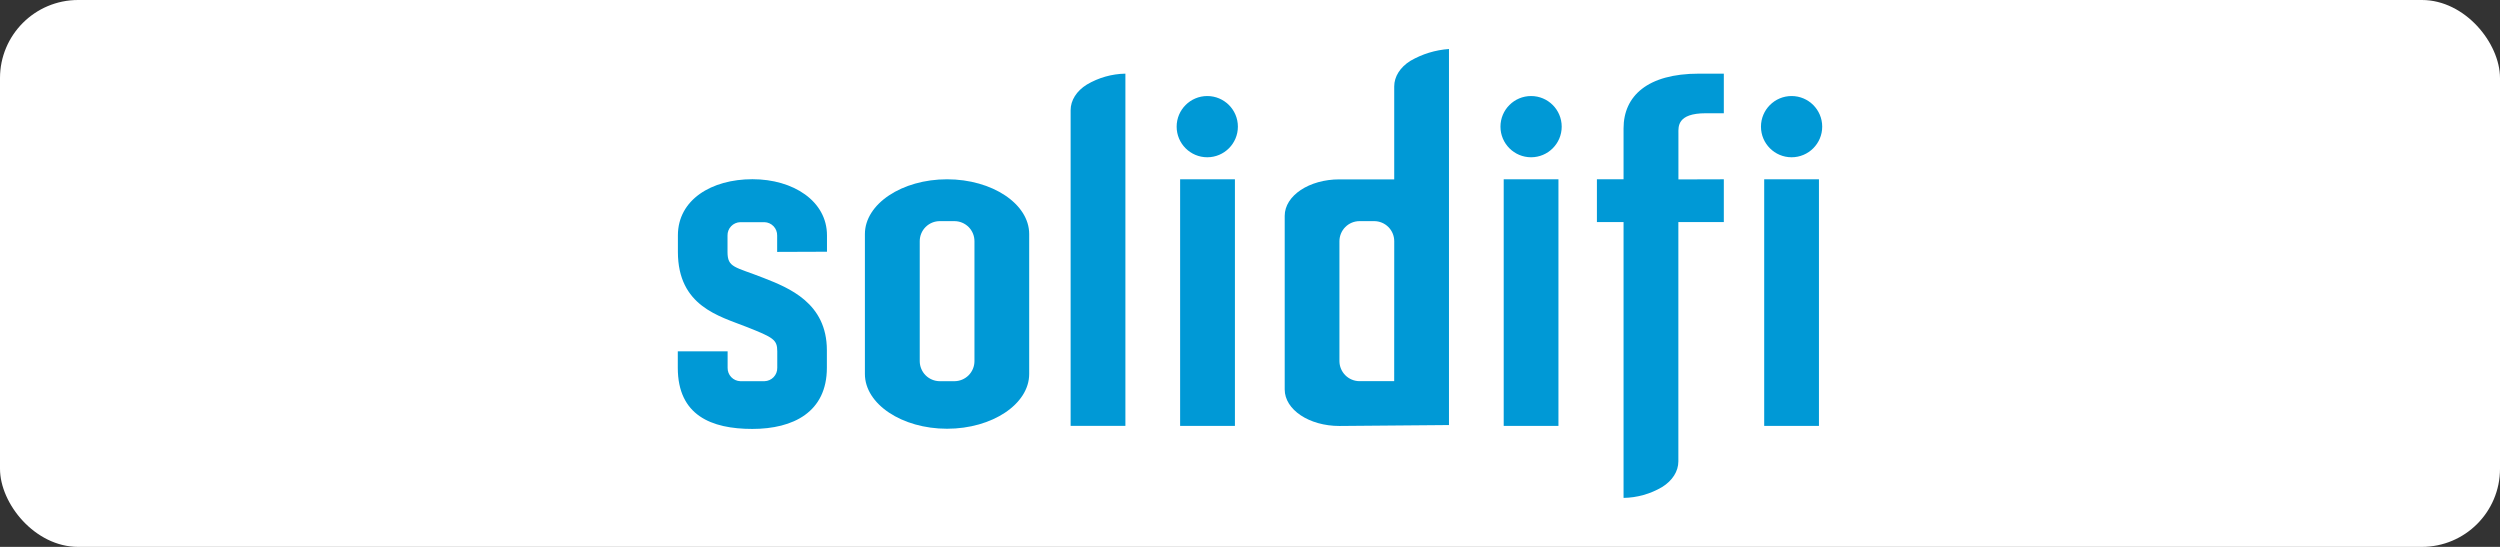
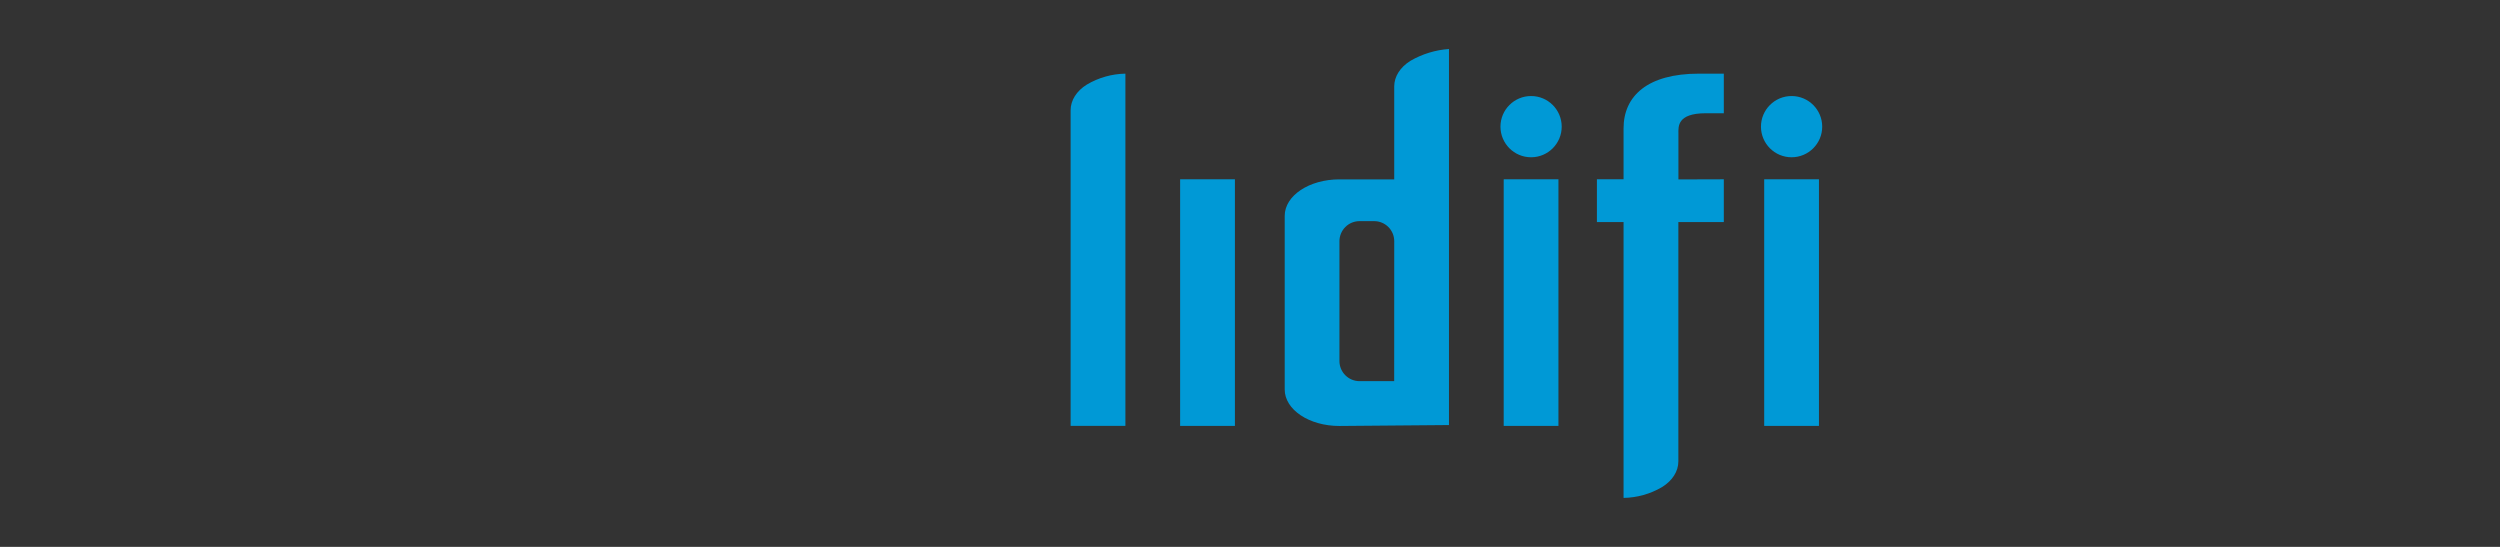
<svg xmlns="http://www.w3.org/2000/svg" width="256" height="56" viewBox="0 0 256 56" fill="none">
  <rect x="0" y="0" width="256" height="56" fill="#333333" stroke="none" />
-   <rect width="256" height="56" rx="8" fill="white" />
  <g clip-path="url(#clip0_957_4000)">
-     <path d="M96.978 18.359C92.354 18.359 88.566 20.884 88.566 23.966V38.296C88.566 41.376 92.354 43.903 96.978 43.903C101.601 43.903 105.389 41.376 105.389 38.296V23.966C105.392 20.884 101.604 18.359 96.978 18.359ZM99.785 36.974C99.785 37.245 99.733 37.513 99.629 37.762C99.526 38.012 99.375 38.239 99.184 38.431C98.993 38.622 98.766 38.773 98.516 38.877C98.266 38.98 97.999 39.034 97.728 39.034H96.238C95.967 39.034 95.7 38.98 95.45 38.877C95.2 38.773 94.973 38.622 94.782 38.431C94.591 38.239 94.44 38.012 94.337 37.762C94.234 37.513 94.181 37.245 94.181 36.974V24.701C94.18 24.431 94.233 24.163 94.336 23.913C94.439 23.663 94.591 23.436 94.782 23.245C94.973 23.054 95.2 22.903 95.45 22.799C95.7 22.696 95.967 22.644 96.238 22.644H97.728C97.999 22.644 98.266 22.696 98.516 22.799C98.766 22.903 98.993 23.054 99.184 23.245C99.375 23.436 99.527 23.663 99.63 23.913C99.733 24.163 99.786 24.431 99.785 24.701V36.974Z" fill="#0099D6" />
    <path d="M153.979 18.359H159.585V43.612H153.979V18.359Z" fill="#0099D6" />
    <path d="M115.241 7.542V43.612H109.632V11.285C109.632 10.276 110.237 9.313 111.297 8.658C112.493 7.951 113.852 7.566 115.241 7.542Z" fill="#0099D6" />
    <path d="M180.654 18.359H186.26V43.612H180.654V18.359ZM120.845 18.359H126.455V43.612H120.845V18.359Z" fill="#0099D6" />
    <path d="M144.433 6.226C143.376 6.879 142.768 7.841 142.768 8.851V18.367H137.158C134.055 18.367 131.554 20.035 131.554 22.105V39.882C131.554 41.95 134.055 43.62 137.158 43.62L148.375 43.525V5.018C146.986 5.116 145.638 5.529 144.433 6.226ZM142.765 39.031H139.215C138.67 39.03 138.148 38.813 137.762 38.427C137.377 38.042 137.16 37.52 137.158 36.975V24.698C137.159 24.428 137.212 24.161 137.316 23.912C137.42 23.662 137.571 23.436 137.763 23.245C137.954 23.054 138.181 22.903 138.43 22.8C138.68 22.697 138.948 22.644 139.218 22.644H140.716C141.261 22.644 141.784 22.861 142.169 23.246C142.554 23.631 142.77 24.154 142.77 24.698L142.765 39.031ZM176.519 18.359V22.74H171.864V47.244C171.864 48.26 171.259 49.219 170.196 49.875C169 50.58 167.641 50.963 166.252 50.985V22.74H163.524V18.359H166.252V13.146C166.252 9.834 168.7 7.542 173.966 7.542H176.519V11.597H174.669C171.719 11.597 171.87 12.983 171.87 13.659V18.373L176.519 18.359Z" fill="#0099D6" />
-     <path d="M123.624 16.104C125.355 16.104 126.759 14.701 126.759 12.969C126.759 11.238 125.355 9.834 123.624 9.834C121.892 9.834 120.489 11.238 120.489 12.969C120.489 14.701 121.892 16.104 123.624 16.104Z" fill="#0099D6" />
    <path d="M183.458 16.104C185.19 16.104 186.594 14.701 186.594 12.969C186.594 11.238 185.19 9.834 183.458 9.834C181.727 9.834 180.323 11.238 180.323 12.969C180.323 14.701 181.727 16.104 183.458 16.104Z" fill="#0099D6" />
    <path d="M156.783 16.104C158.515 16.104 159.918 14.701 159.918 12.969C159.918 11.238 158.515 9.834 156.783 9.834C155.052 9.834 153.648 11.238 153.648 12.969C153.648 14.701 155.052 16.104 156.783 16.104Z" fill="#0099D6" />
-     <path d="M79.581 25.795V24.122C79.59 23.767 79.457 23.423 79.212 23.166C78.967 22.909 78.63 22.759 78.275 22.75H75.804C75.449 22.759 75.112 22.909 74.867 23.166C74.622 23.423 74.489 23.767 74.498 24.122V25.806C74.498 27.426 75.243 27.302 78.199 28.463C80.776 29.478 84.672 31.016 84.672 35.864V37.659C84.672 42.193 81.236 43.922 77.038 43.922C72.84 43.922 69.406 42.534 69.406 37.659V35.978H74.508V37.659C74.5 38.014 74.632 38.359 74.877 38.616C75.122 38.874 75.459 39.024 75.814 39.034H78.286C78.641 39.024 78.978 38.874 79.223 38.616C79.468 38.359 79.6 38.014 79.592 37.659V35.978C79.592 34.778 79.198 34.561 76.42 33.464C73.641 32.367 69.422 31.349 69.417 25.798V24.104C69.417 20.453 72.854 18.351 77.049 18.351C81.244 18.351 84.683 20.598 84.683 24.104V25.777L79.581 25.795Z" fill="#0099D6" />
  </g>
  <defs>
    <clipPath id="clip0_957_4000">
      <rect width="117.187" height="46.094" fill="white" transform="translate(69.406 4.953)" />
    </clipPath>
  </defs>
</svg>